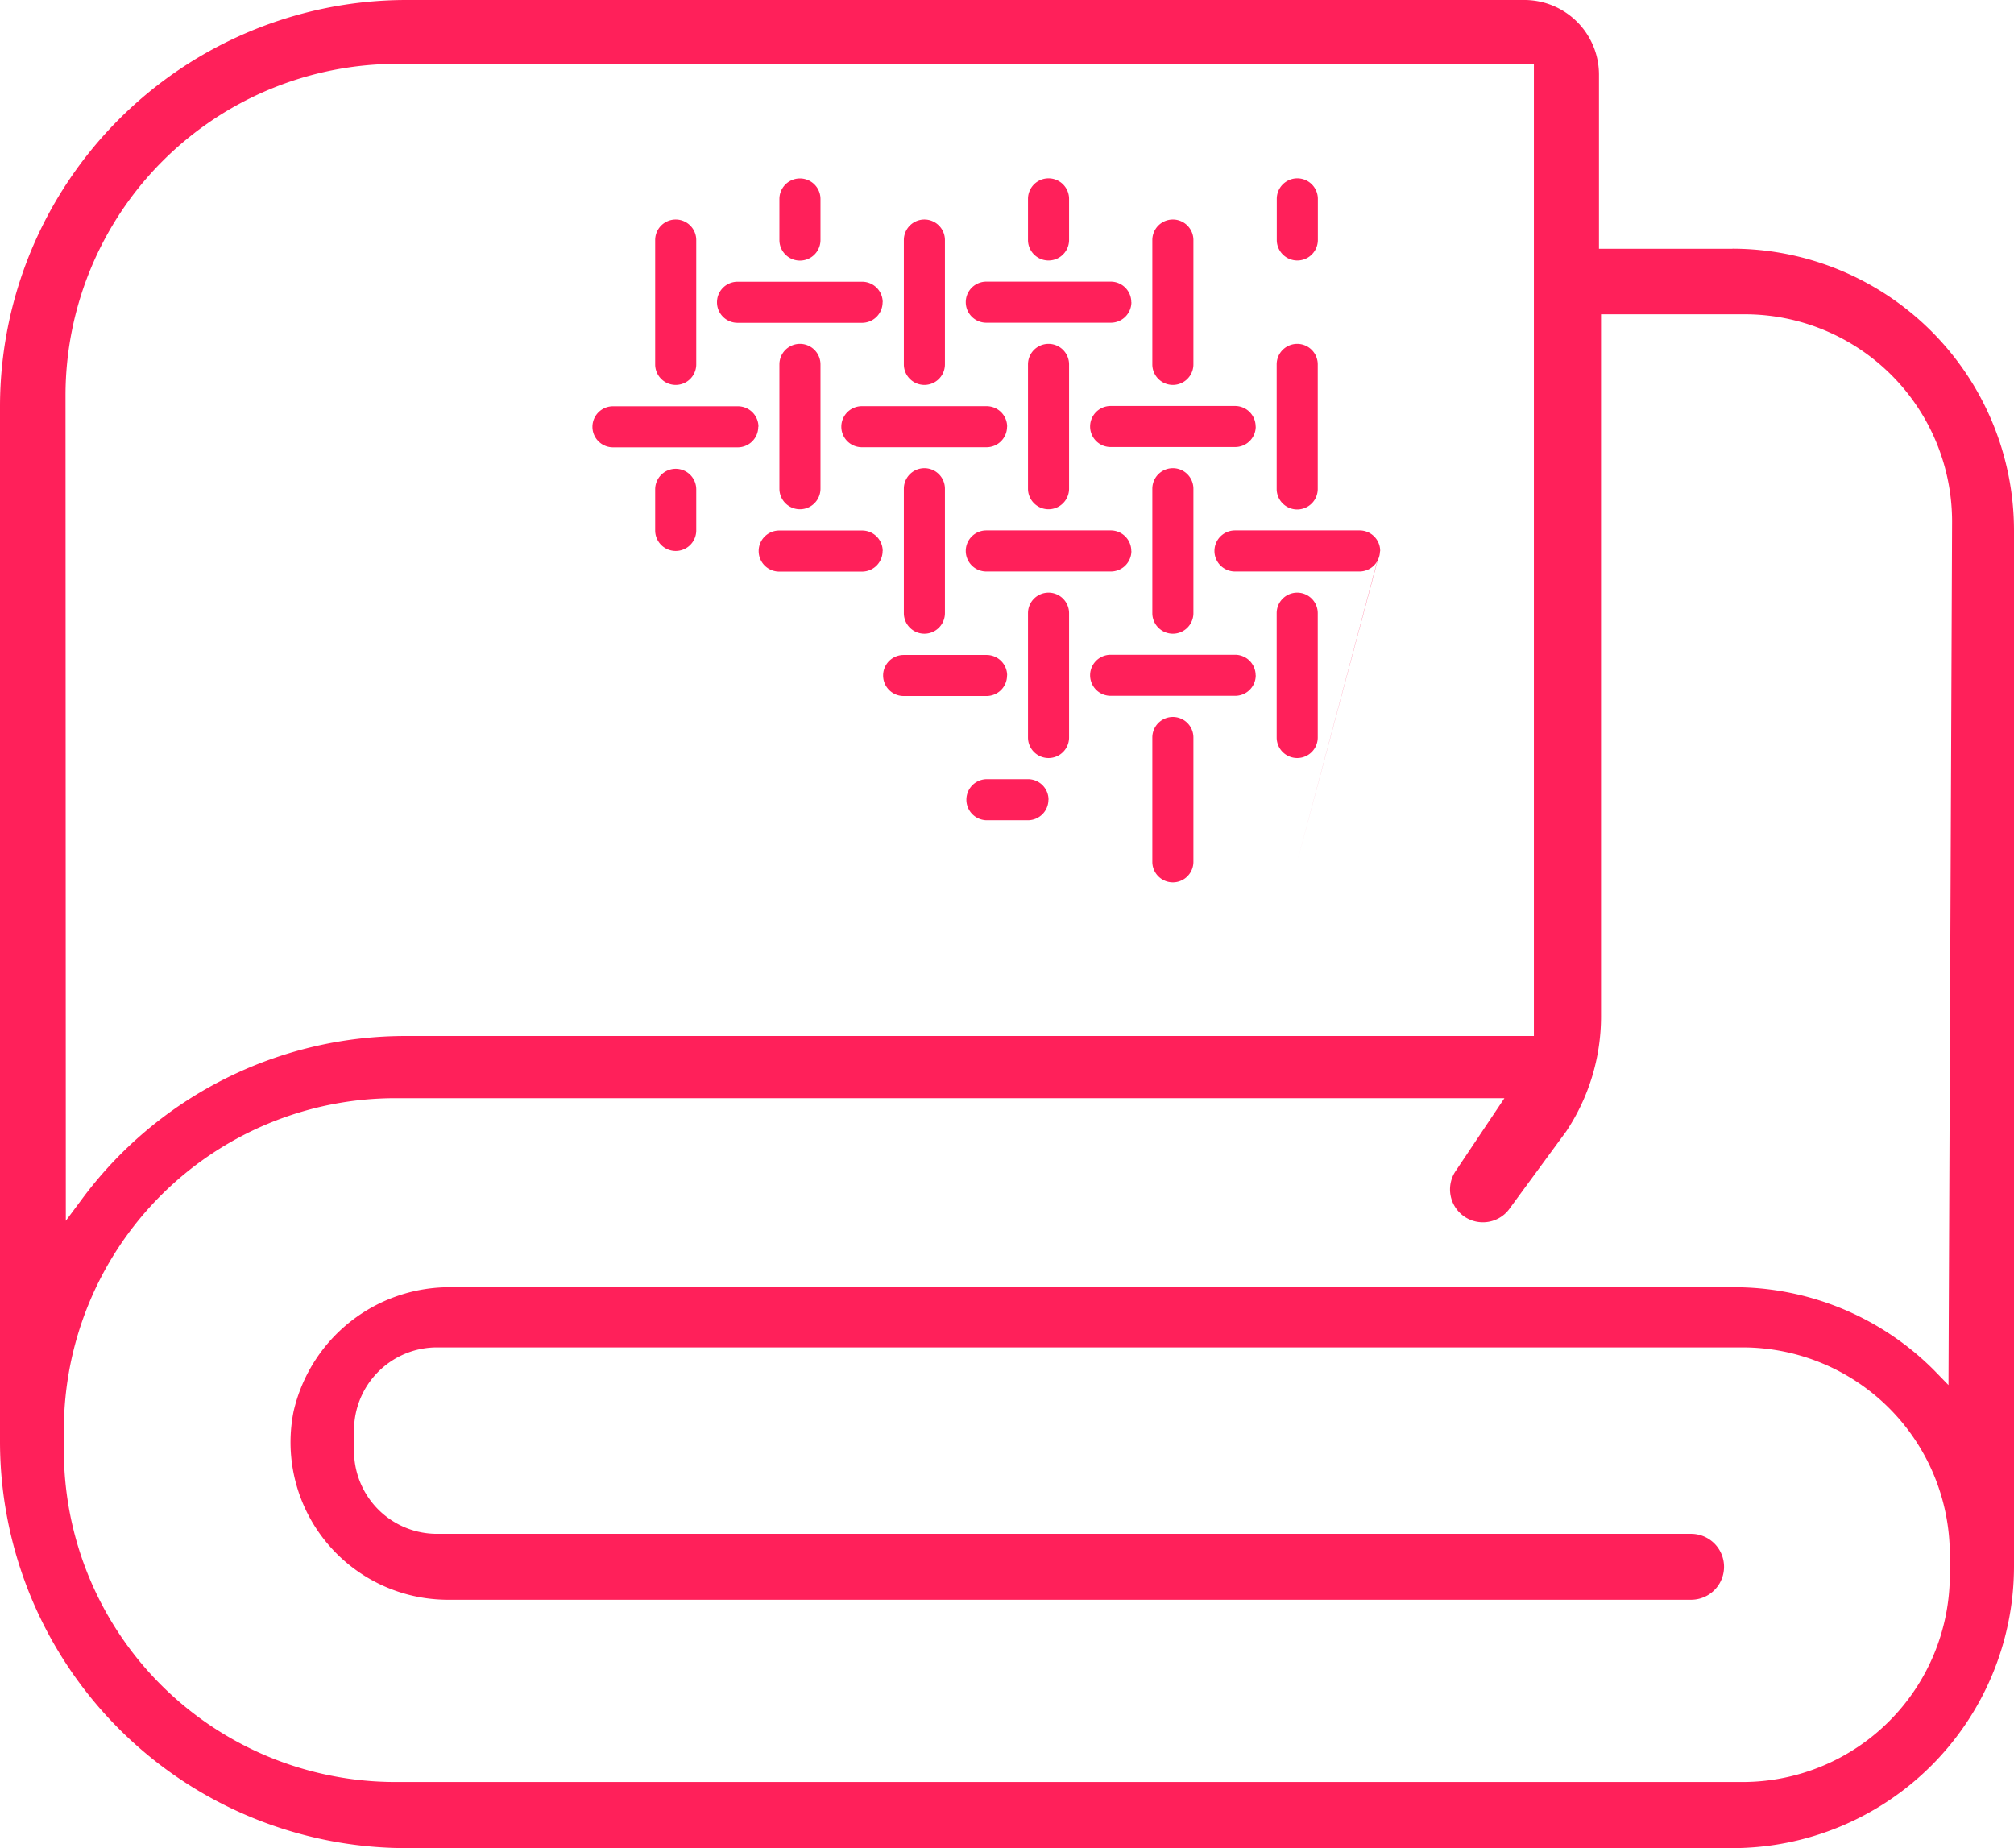
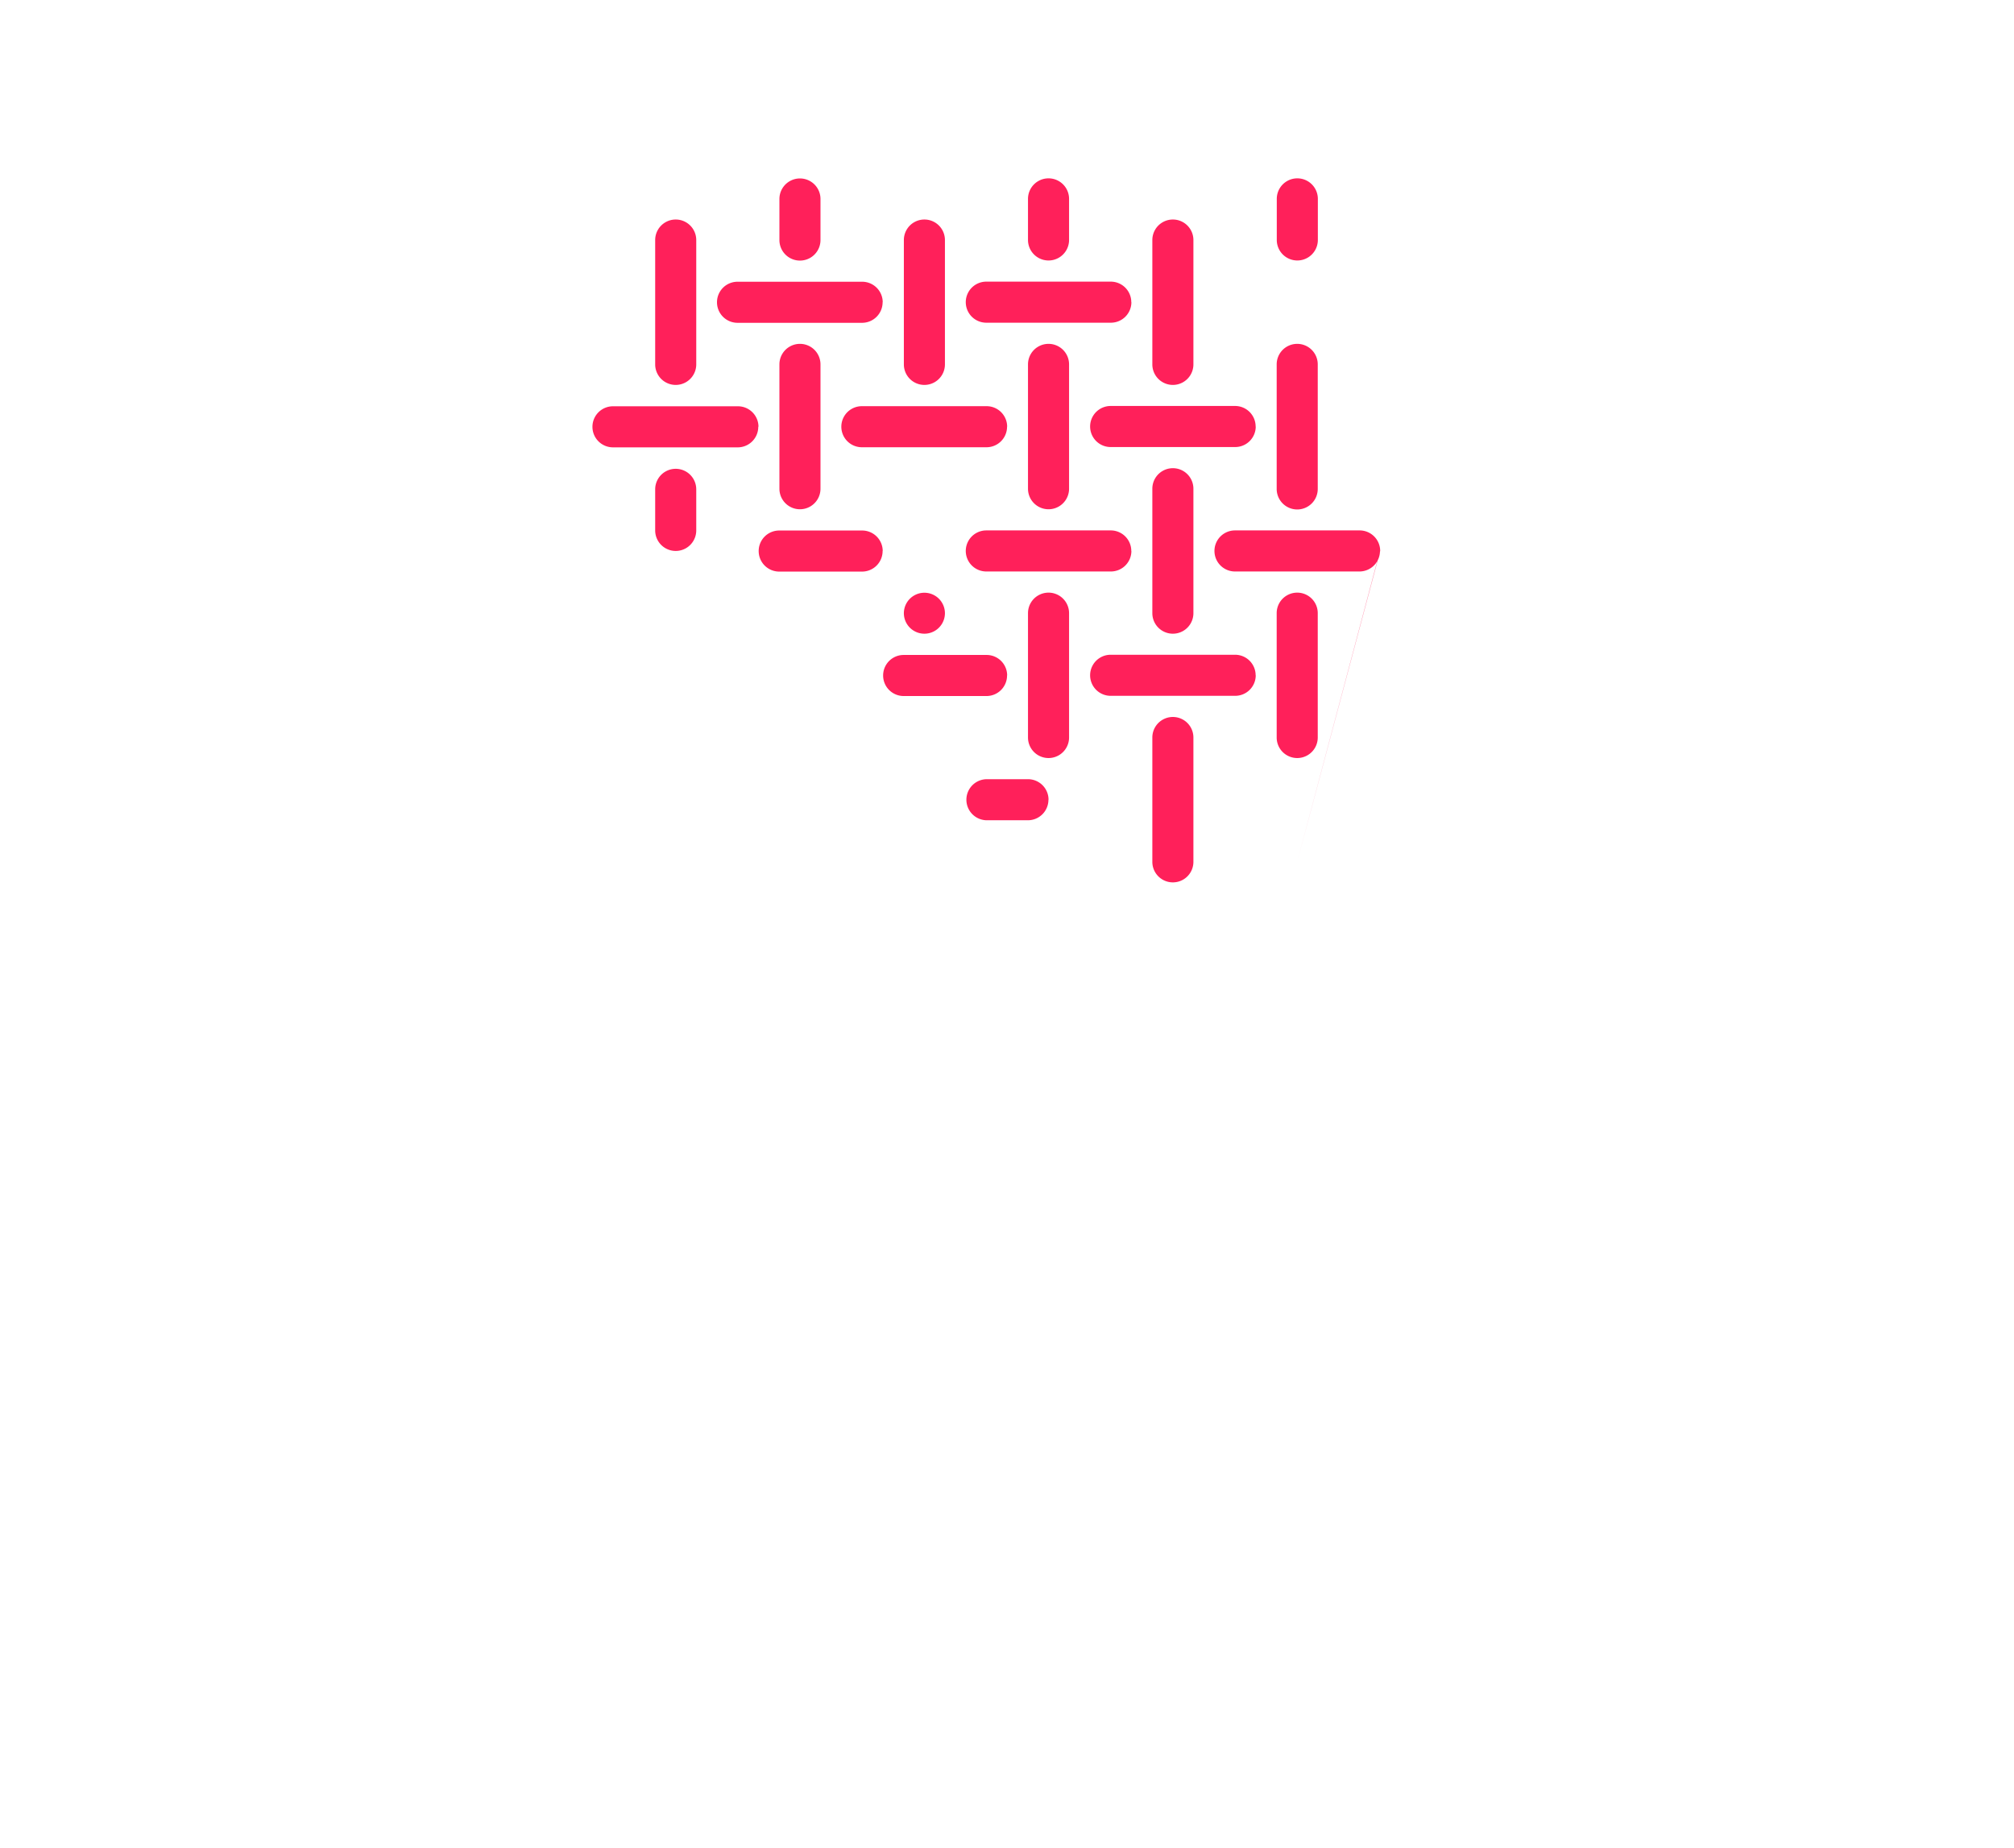
<svg xmlns="http://www.w3.org/2000/svg" width="19.615" height="18" viewBox="0 0 19.615 18">
  <g id="Group_741" data-name="Group 741" transform="translate(-312.21 -1832)">
-     <path id="Path_7030" data-name="Path 7030" d="M25.083,13.633h-1.3v-1.7a.727.727,0,0,0-.723-.723h-10.9A3.961,3.961,0,0,0,8.21,15.163V25.257a3.961,3.961,0,0,0,3.953,3.953H25.083a2.746,2.746,0,0,0,2.742-2.742V16.374a2.746,2.746,0,0,0-2.742-2.742ZM8.848,15.062a3.23,3.23,0,0,1,3.23-3.23H23.149V21.3H12.163A3.921,3.921,0,0,0,9,22.9l-.149.2ZM27.187,24.7l-.141-.145a2.746,2.746,0,0,0-1.962-.808H12.611a1.559,1.559,0,0,0-1.542,1.211,1.534,1.534,0,0,0,1.5,1.833H24.68a.321.321,0,0,0,0-.642H12.466a.808.808,0,0,1-.808-.808v-.2a.808.808,0,0,1,.808-.808H25.184A2.019,2.019,0,0,1,27.2,26.347v.2a2.019,2.019,0,0,1-2.019,2.019H12.062a3.23,3.23,0,0,1-3.23-3.23v-.2a3.23,3.23,0,0,1,3.23-3.23h10.8l-.476.711a.32.32,0,0,0,.533.355l.545-.743a2.019,2.019,0,0,0,.339-1.118v-6.84h1.4a2.019,2.019,0,0,1,2.019,2.019Z" transform="translate(304 1820.79)" fill="#ff205a" />
-     <path id="Path_7031" data-name="Path 7031" d="M29.364,18.73a.2.2,0,0,1-.2-.2V17.317a.2.2,0,1,1,.4,0v1.211A.2.2,0,0,1,29.364,18.73Zm0,3.432.808-3.028a.2.2,0,0,0-.2-.2H28.758a.2.2,0,1,0,0,.4H29.97a.2.2,0,0,0,.2-.2Zm.2-1.211V19.74a.2.2,0,1,0-.4,0v1.211a.2.2,0,0,0,.4,0Zm-1.211-3.634V16.106a.2.2,0,1,0-.4,0v1.211a.2.2,0,0,0,.4,0Zm0,4.845V20.951a.2.2,0,0,0-.4,0v1.211a.2.2,0,0,0,.4,0Zm.606-4.24a.2.2,0,0,0-.2-.2H27.547a.2.2,0,0,0,0,.4h1.211A.2.2,0,0,0,28.96,17.923Zm-.606,1.817V18.528a.2.2,0,1,0-.4,0V19.74a.2.2,0,0,0,.4,0Zm.606.606a.2.2,0,0,0-.2-.2H27.547a.2.2,0,1,0,0,.4h1.211A.2.2,0,0,0,28.96,20.345Zm-1.817-1.817V17.317a.2.2,0,1,0-.4,0v1.211a.2.2,0,0,0,.4,0Zm0-2.423v-.4a.2.2,0,0,0-.4,0v.4a.2.2,0,0,0,.4,0Zm2.423,0v-.4a.2.2,0,1,0-.4,0v.4a.2.2,0,0,0,.4,0Zm-1.817.606a.2.2,0,0,0-.2-.2H26.336a.2.2,0,0,0,0,.4h1.211A.2.2,0,0,0,27.749,16.711Zm0,2.423a.2.2,0,0,0-.2-.2H26.336a.2.2,0,1,0,0,.4h1.211A.2.2,0,0,0,27.749,19.134Zm-.606,1.817V19.74a.2.2,0,1,0-.4,0v1.211a.2.2,0,0,0,.4,0Zm-.2.606a.2.2,0,0,0-.2-.2h-.4a.2.2,0,0,0,0,.4h.4A.2.2,0,0,0,26.941,21.557Zm-2.221-3.028V17.317a.2.2,0,1,0-.4,0v1.211a.2.2,0,1,0,.4,0Zm0-2.423v-.4a.2.2,0,0,0-.4,0v.4a.2.2,0,1,0,.4,0Zm.606.606a.2.2,0,0,0-.2-.2H23.913a.2.2,0,0,0,0,.4h1.211A.2.2,0,0,0,25.326,16.711Zm0,2.423a.2.2,0,0,0-.2-.2h-.808a.2.2,0,1,0,0,.4h.808A.2.2,0,0,0,25.326,19.134Zm.606-1.817V16.106a.2.2,0,1,0-.4,0v1.211a.2.2,0,1,0,.4,0Zm.606.606a.2.2,0,0,0-.2-.2H25.124a.2.2,0,0,0,0,.4h1.211A.2.2,0,0,0,26.538,17.923Zm-.606,1.817V18.528a.2.2,0,1,0-.4,0V19.74a.2.2,0,0,0,.4,0Zm.606.606a.2.2,0,0,0-.2-.2h-.808a.2.2,0,1,0,0,.4h.808A.2.2,0,0,0,26.538,20.345Zm-3.028-3.028V16.106a.2.2,0,1,0-.4,0v1.211a.2.2,0,1,0,.4,0Zm.606.606a.2.2,0,0,0-.2-.2H22.7a.2.2,0,0,0,0,.4h1.211A.2.2,0,0,0,24.115,17.923Zm-.606,1.009v-.4a.2.2,0,1,0-.4,0v.4a.2.2,0,1,0,.4,0Z" transform="translate(295.48 1818.232)" fill="#ff205a" />
+     <path id="Path_7031" data-name="Path 7031" d="M29.364,18.73a.2.2,0,0,1-.2-.2V17.317a.2.2,0,1,1,.4,0v1.211A.2.2,0,0,1,29.364,18.73Zm0,3.432.808-3.028a.2.2,0,0,0-.2-.2H28.758a.2.2,0,1,0,0,.4H29.97a.2.2,0,0,0,.2-.2Zm.2-1.211V19.74a.2.2,0,1,0-.4,0v1.211a.2.2,0,0,0,.4,0Zm-1.211-3.634V16.106a.2.2,0,1,0-.4,0v1.211a.2.2,0,0,0,.4,0Zm0,4.845V20.951a.2.2,0,0,0-.4,0v1.211a.2.2,0,0,0,.4,0Zm.606-4.24a.2.2,0,0,0-.2-.2H27.547a.2.2,0,0,0,0,.4h1.211A.2.2,0,0,0,28.96,17.923Zm-.606,1.817V18.528a.2.2,0,1,0-.4,0V19.74a.2.2,0,0,0,.4,0Zm.606.606a.2.2,0,0,0-.2-.2H27.547a.2.2,0,1,0,0,.4h1.211A.2.2,0,0,0,28.96,20.345Zm-1.817-1.817V17.317a.2.2,0,1,0-.4,0v1.211a.2.2,0,0,0,.4,0Zm0-2.423v-.4a.2.2,0,0,0-.4,0v.4a.2.2,0,0,0,.4,0Zm2.423,0v-.4a.2.2,0,1,0-.4,0v.4a.2.2,0,0,0,.4,0Zm-1.817.606a.2.2,0,0,0-.2-.2H26.336a.2.2,0,0,0,0,.4h1.211A.2.2,0,0,0,27.749,16.711Zm0,2.423a.2.2,0,0,0-.2-.2H26.336a.2.2,0,1,0,0,.4h1.211A.2.2,0,0,0,27.749,19.134Zm-.606,1.817V19.74a.2.2,0,1,0-.4,0v1.211a.2.2,0,0,0,.4,0Zm-.2.606a.2.2,0,0,0-.2-.2h-.4a.2.2,0,0,0,0,.4h.4A.2.2,0,0,0,26.941,21.557Zm-2.221-3.028V17.317a.2.2,0,1,0-.4,0v1.211a.2.2,0,1,0,.4,0Zm0-2.423v-.4a.2.2,0,0,0-.4,0v.4a.2.2,0,1,0,.4,0Zm.606.606a.2.2,0,0,0-.2-.2H23.913a.2.2,0,0,0,0,.4h1.211A.2.2,0,0,0,25.326,16.711Zm0,2.423a.2.2,0,0,0-.2-.2h-.808a.2.2,0,1,0,0,.4h.808A.2.2,0,0,0,25.326,19.134Zm.606-1.817V16.106a.2.2,0,1,0-.4,0v1.211a.2.2,0,1,0,.4,0Zm.606.606a.2.2,0,0,0-.2-.2H25.124a.2.2,0,0,0,0,.4h1.211A.2.2,0,0,0,26.538,17.923Zm-.606,1.817a.2.2,0,1,0-.4,0V19.74a.2.2,0,0,0,.4,0Zm.606.606a.2.2,0,0,0-.2-.2h-.808a.2.2,0,1,0,0,.4h.808A.2.2,0,0,0,26.538,20.345Zm-3.028-3.028V16.106a.2.2,0,1,0-.4,0v1.211a.2.2,0,1,0,.4,0Zm.606.606a.2.2,0,0,0-.2-.2H22.7a.2.2,0,0,0,0,.4h1.211A.2.2,0,0,0,24.115,17.923Zm-.606,1.009v-.4a.2.2,0,1,0-.4,0v.4a.2.2,0,1,0,.4,0Z" transform="translate(295.48 1818.232)" fill="#ff205a" />
  </g>
</svg>